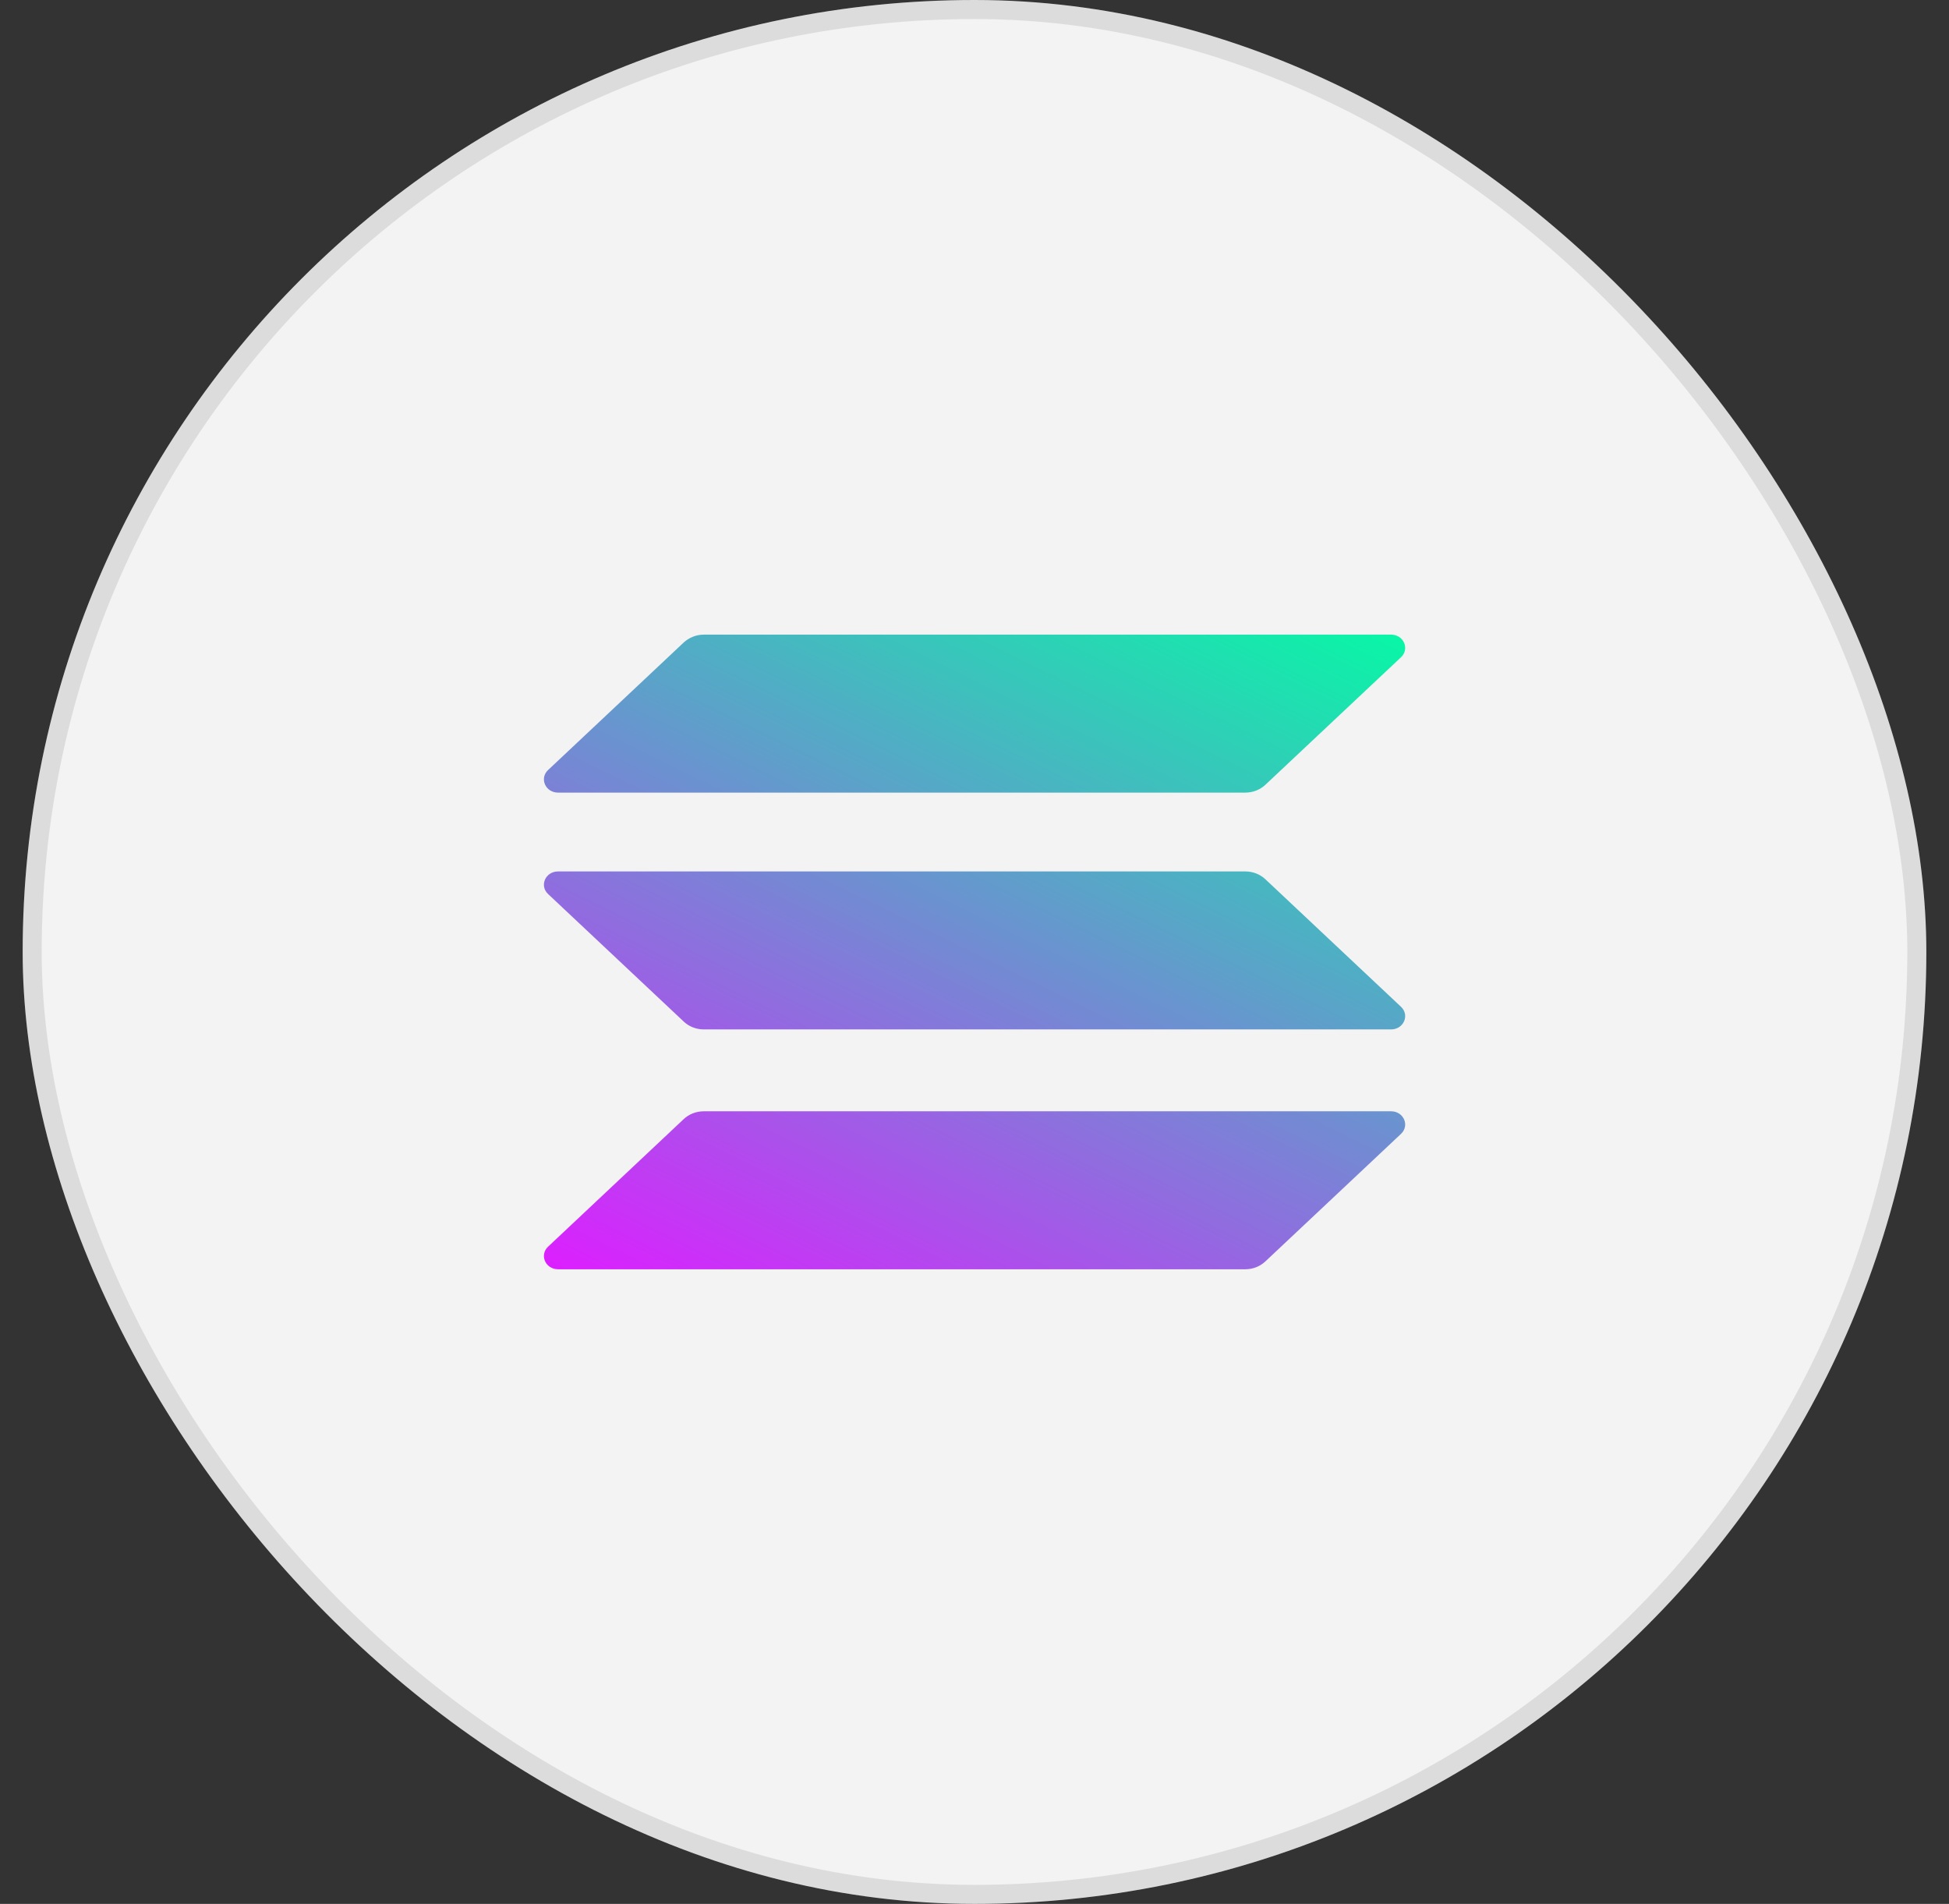
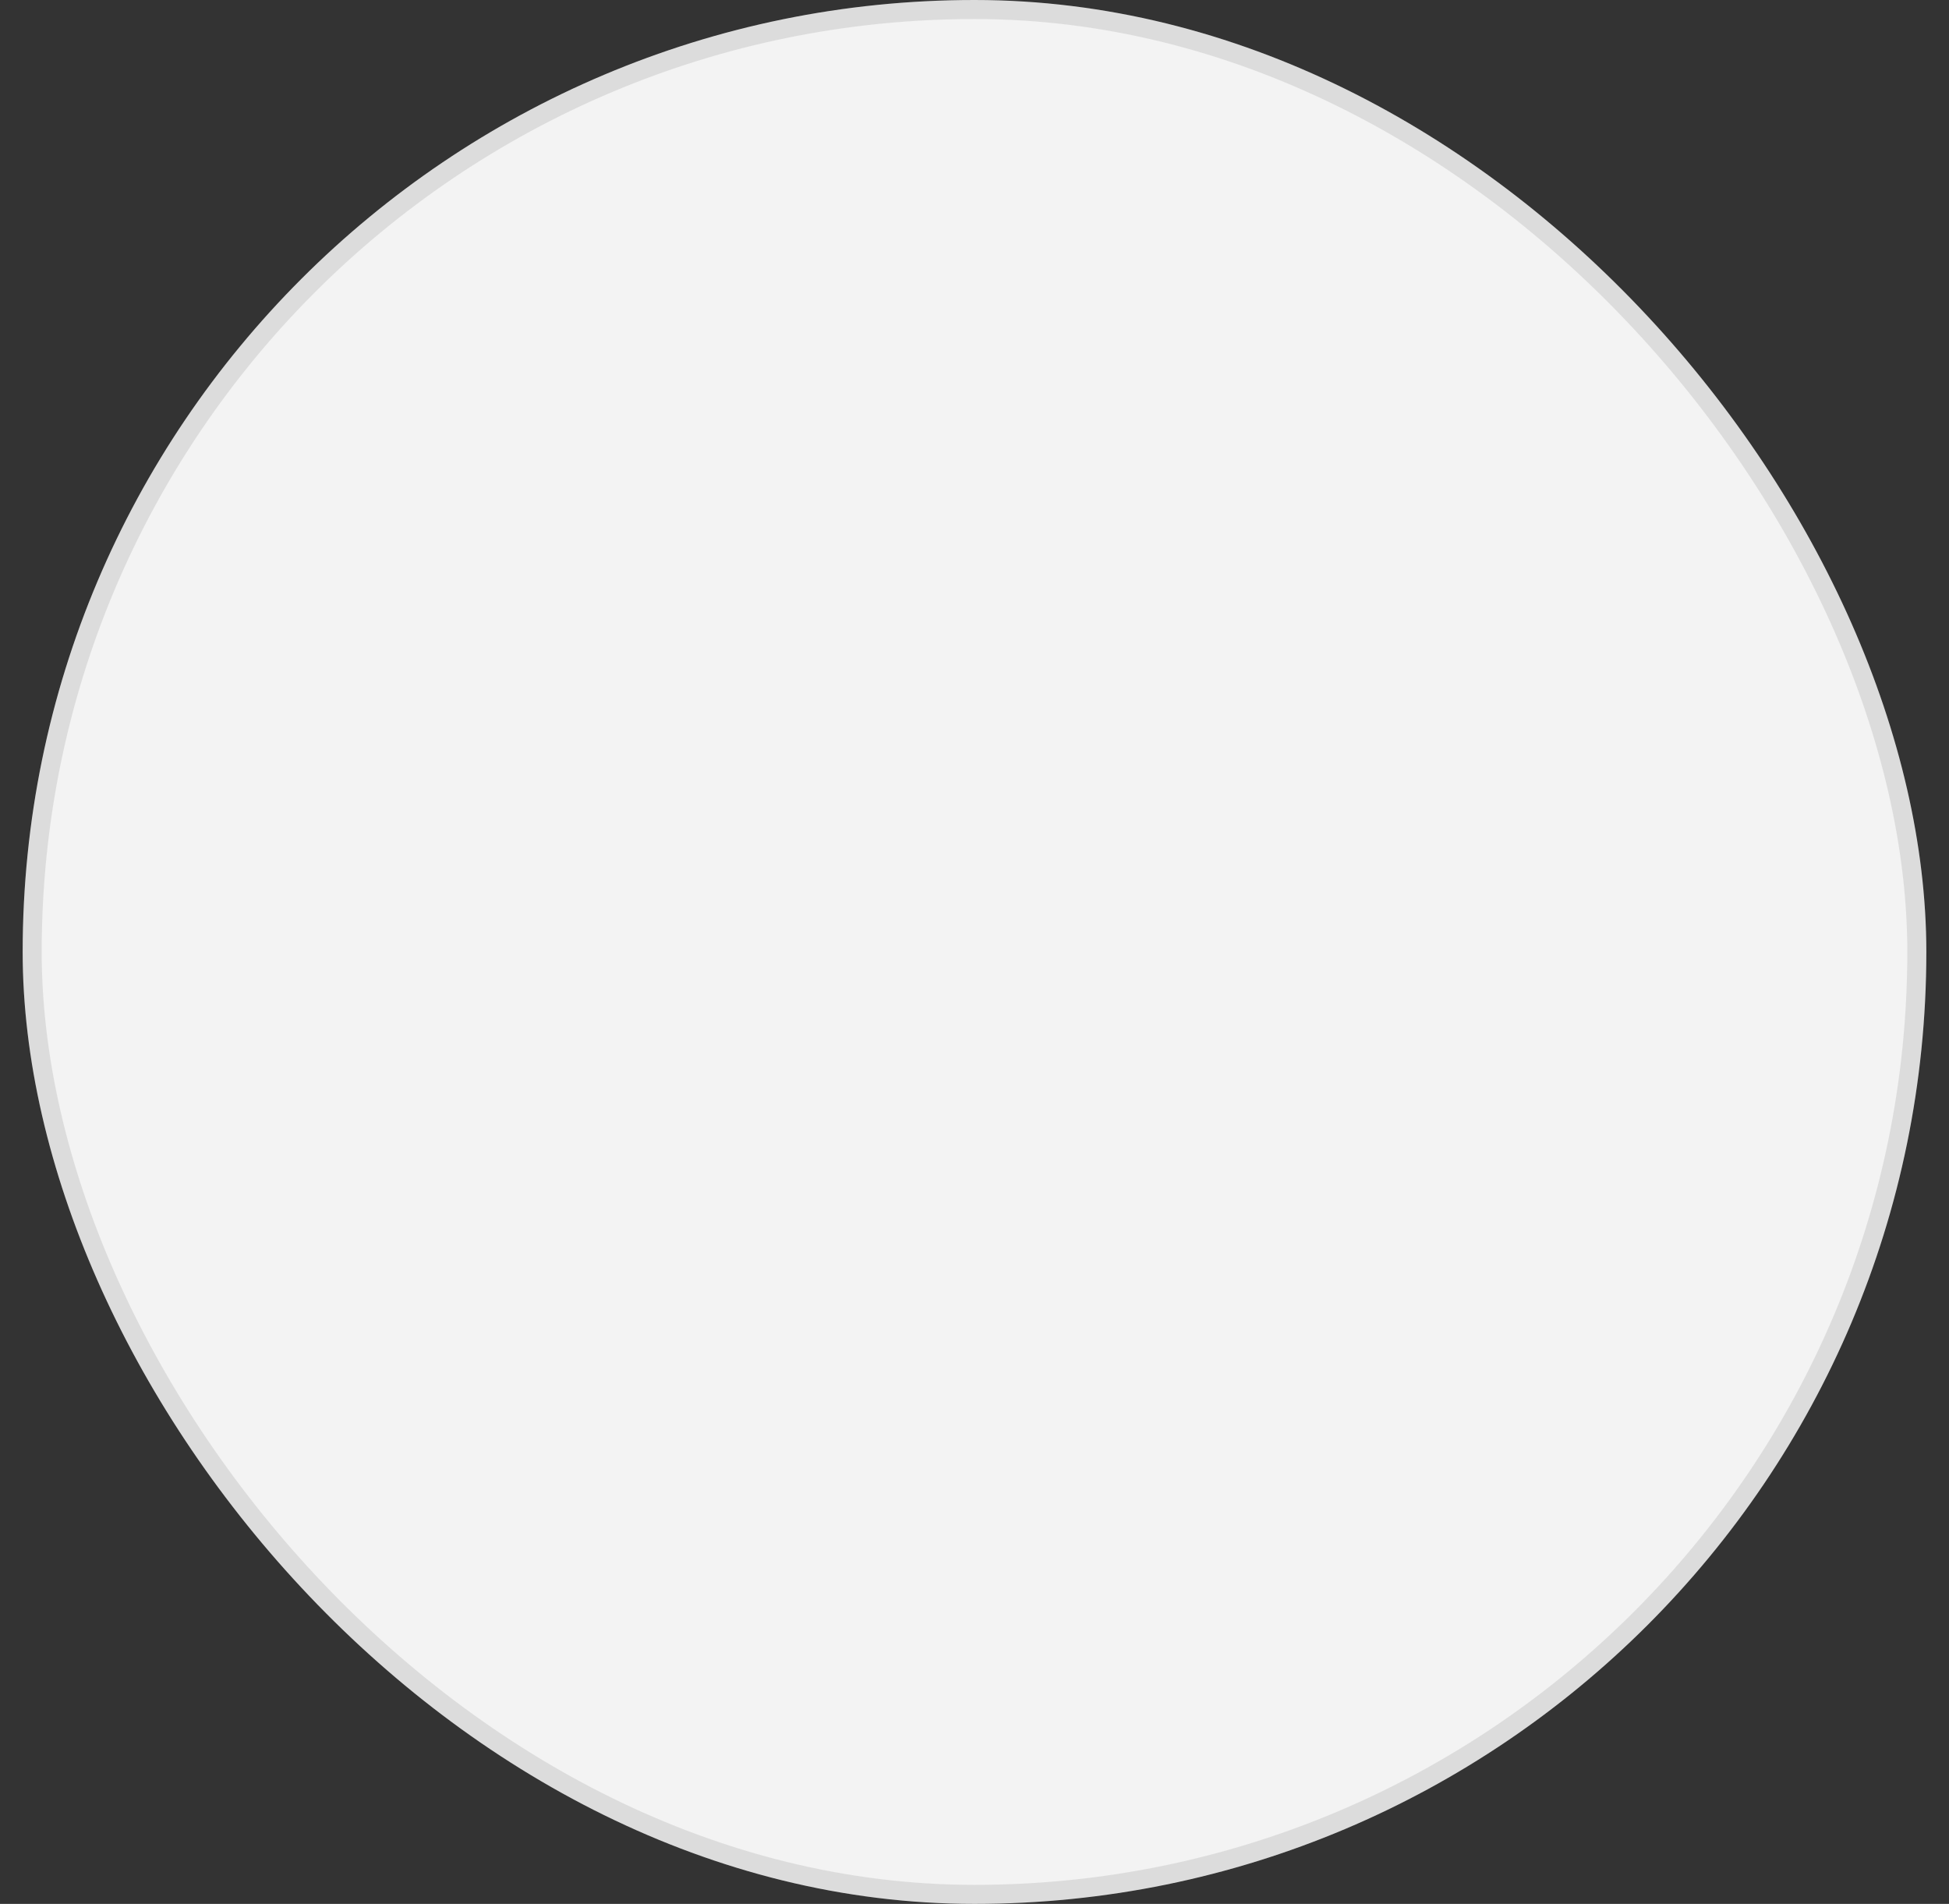
<svg xmlns="http://www.w3.org/2000/svg" width="43" height="42" viewBox="0 0 43 42" fill="none">
  <rect x="0" y="0" width="43" height="42" fill="#333333" stroke="none" />
  <rect x="0.5" width="42" height="42" rx="21" fill="#F3F3F3" />
  <rect x="0.71" y="0.21" width="41.58" height="41.58" rx="20.79" stroke="#0F0F0F" stroke-opacity="0.1" stroke-width="0.42" />
  <g clip-path="url(#clip0_10740_45635)">
    <path d="M15.087 24.685C15.202 24.578 15.36 24.515 15.527 24.515H30.69C30.968 24.515 31.106 24.829 30.91 25.013L27.915 27.829C27.8 27.937 27.642 28 27.475 28H12.312C12.034 28 11.896 27.686 12.092 27.502L15.087 24.685Z" fill="url(#paint0_linear_10740_45635)" />
    <path d="M15.087 14.171C15.207 14.063 15.364 14 15.527 14H30.69C30.968 14 31.106 14.314 30.91 14.499L27.915 17.315C27.8 17.422 27.642 17.485 27.475 17.485H12.312C12.034 17.485 11.896 17.171 12.092 16.987L15.087 14.171Z" fill="url(#paint1_linear_10740_45635)" />
-     <path d="M27.915 19.394C27.8 19.287 27.642 19.224 27.475 19.224H12.312C12.034 19.224 11.896 19.538 12.092 19.722L15.087 22.538C15.202 22.646 15.36 22.709 15.527 22.709H30.69C30.968 22.709 31.106 22.395 30.91 22.21L27.915 19.394Z" fill="url(#paint2_linear_10740_45635)" />
  </g>
  <defs>
    <linearGradient id="paint0_linear_10740_45635" x1="29.242" y1="12.318" x2="19.73" y2="31.698" gradientUnits="userSpaceOnUse">
      <stop stop-color="#00FFA3" />
      <stop offset="1" stop-color="#DC1FFF" />
    </linearGradient>
    <linearGradient id="paint1_linear_10740_45635" x1="24.653" y1="10.065" x2="15.141" y2="29.445" gradientUnits="userSpaceOnUse">
      <stop stop-color="#00FFA3" />
      <stop offset="1" stop-color="#DC1FFF" />
    </linearGradient>
    <linearGradient id="paint2_linear_10740_45635" x1="26.933" y1="11.184" x2="17.421" y2="30.564" gradientUnits="userSpaceOnUse">
      <stop stop-color="#00FFA3" />
      <stop offset="1" stop-color="#DC1FFF" />
    </linearGradient>
    <clipPath id="clip0_10740_45635">
-       <rect width="19" height="14" fill="white" transform="translate(12 14)" />
-     </clipPath>
+       </clipPath>
  </defs>
</svg>